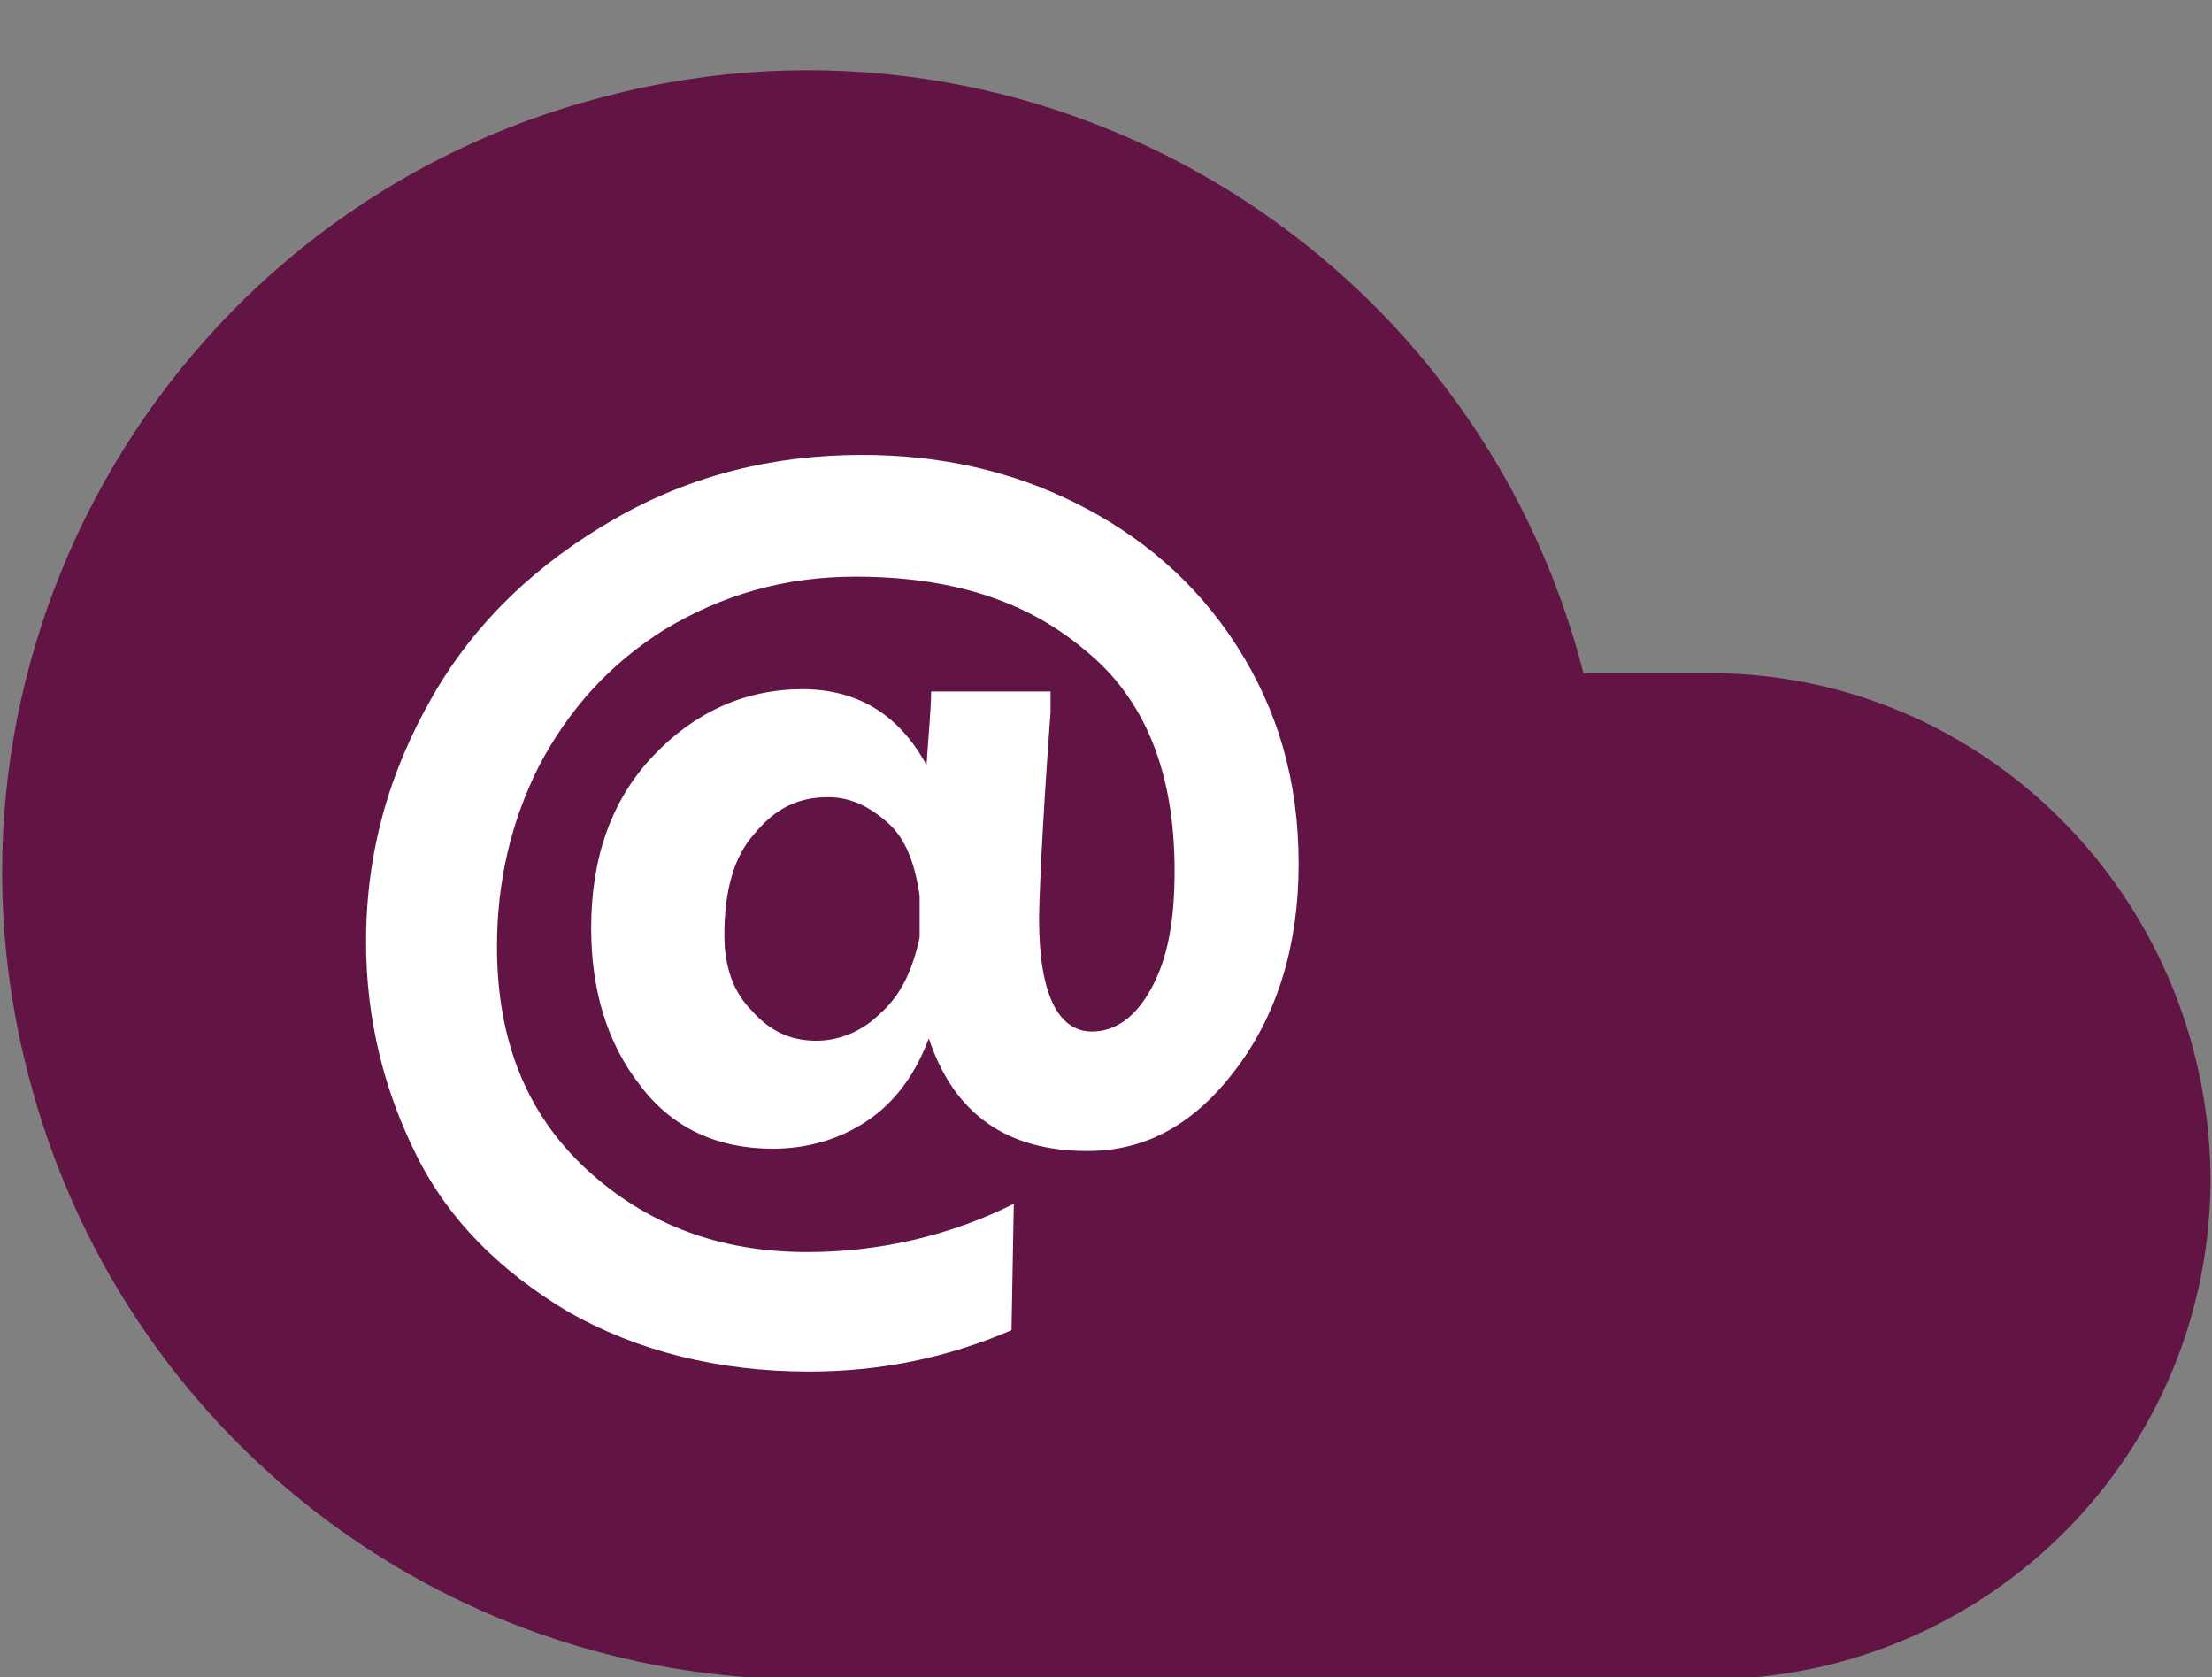
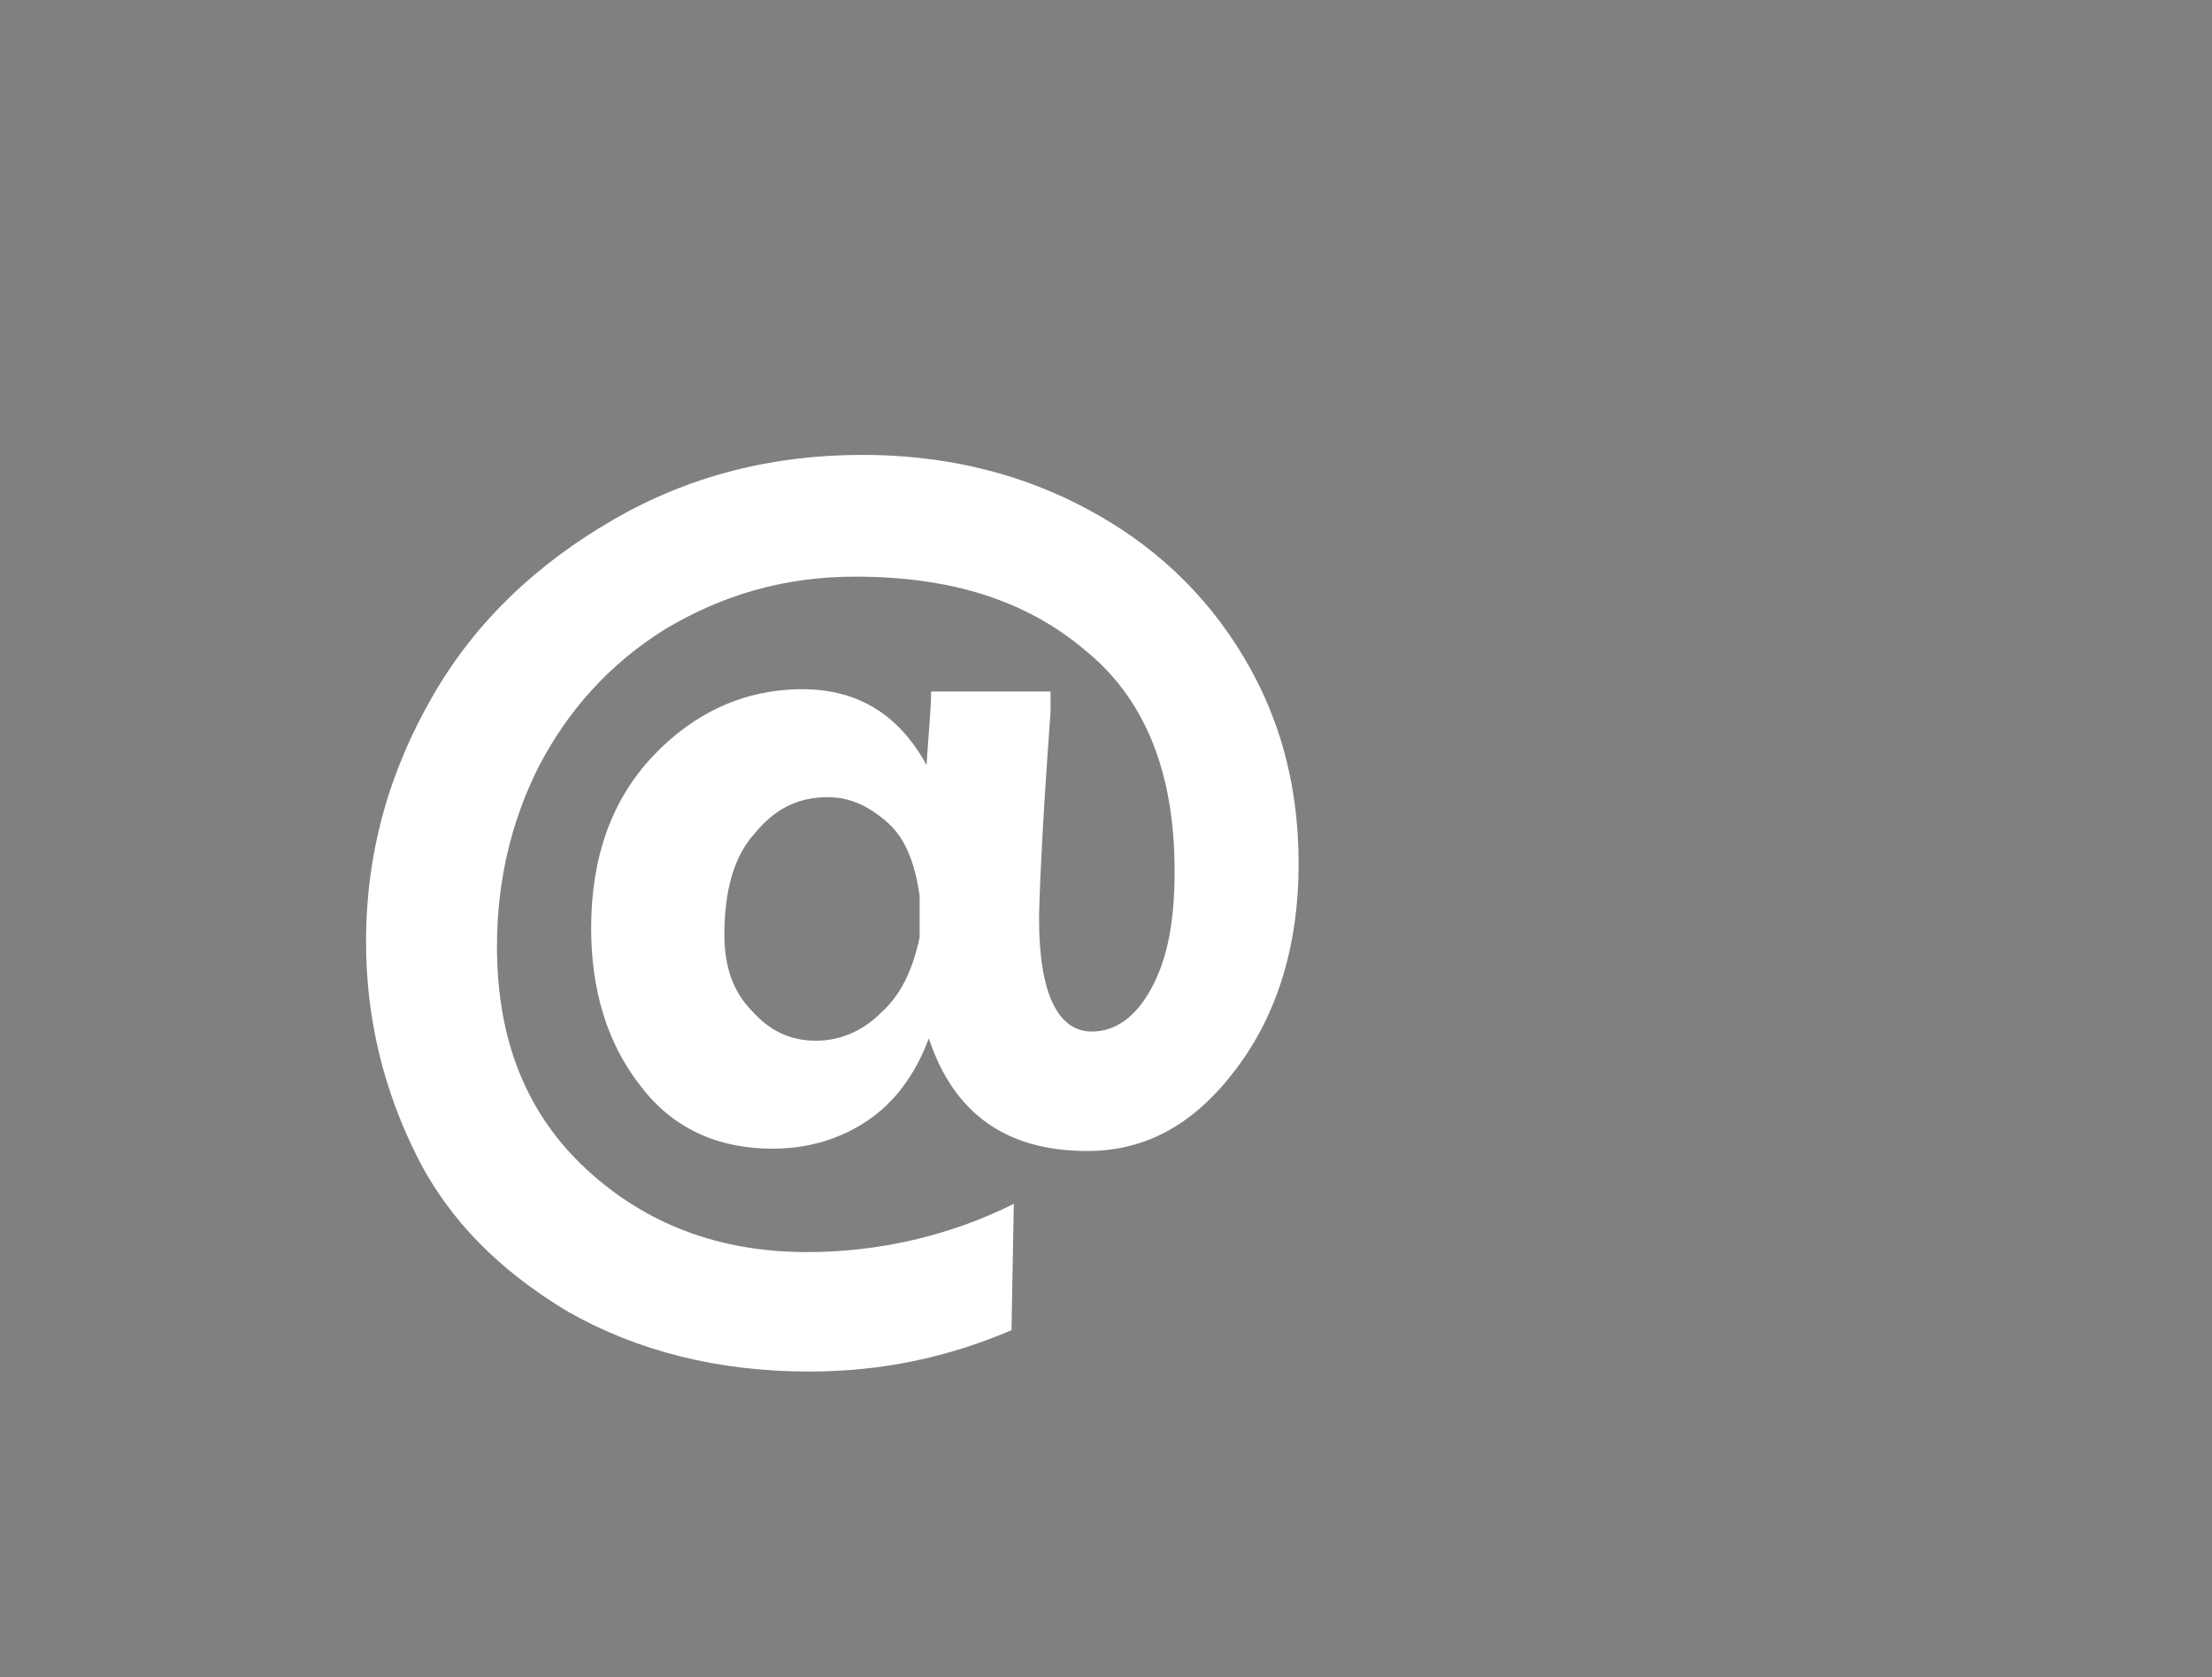
<svg xmlns="http://www.w3.org/2000/svg" version="1.1" id="Ebene_1" x="0px" y="0px" viewBox="0 0 96.3 73" style="enable-background:new 0 0 96.3 73;" xml:space="preserve">
  <rect x="0" y="0" width="96.3" height="73" fill="#808080" stroke="none" />
  <style type="text/css">
	.st0{fill:#621444;}
	.st1{enable-background:new    ;}
	.st2{fill:#FFFFFF;}
</style>
  <g transform="translate(-849.864 -3400)">
    <g>
-       <path class="st0" d="M924.3,3429.3h-5.5c-4.8-18.7-23.9-30-42.6-25.1c-18.7,4.8-30,23.9-25.1,42.6c4,15.5,17.9,26.3,33.9,26.3    h39.4c12.1-0.1,21.8-9.9,21.7-22C945.9,3439,936.2,3429.3,924.3,3429.3L924.3,3429.3z" />
-     </g>
+       </g>
    <g class="st1">
      <path class="st2" d="M893.9,3457.9c-2.8,1.2-5.7,1.8-8.8,1.8c-4,0-7.5-0.9-10.5-2.6c-3-1.8-5.2-4-6.6-6.8    c-1.4-2.8-2.2-5.9-2.2-9.3c0-3.9,1-7.4,2.9-10.7c1.9-3.3,4.6-5.8,7.9-7.7c3.3-1.9,6.9-2.8,10.8-2.8c3.4,0,6.5,0.7,9.3,2.1    s5.2,3.4,7,6.2s2.7,5.9,2.7,9.5c0,3.5-0.9,6.5-2.7,8.9c-1.8,2.4-3.9,3.6-6.5,3.6c-3.5,0-5.8-1.6-6.9-4.9c-0.6,1.6-1.5,2.8-2.7,3.6    s-2.6,1.2-4.1,1.2c-2.4,0-4.4-0.9-5.8-2.8c-1.4-1.8-2.1-4.1-2.1-6.8c0-3.1,0.9-5.6,2.7-7.5c1.8-1.9,4-2.9,6.5-2.9    c2.4,0,4.2,1.1,5.4,3.3c0.1-1.5,0.2-2.5,0.2-3.2h5.2l0,0.9c-0.4,5.4-0.5,8.4-0.5,9c0,3.2,0.8,4.9,2.3,4.9c1,0,1.9-0.6,2.6-1.9    s1-2.9,1-5.1c0-4.3-1.3-7.5-3.9-9.6c-2.6-2.2-5.9-3.2-10-3.2c-3.1,0-5.8,0.8-8.3,2.3c-2.4,1.5-4.2,3.5-5.5,6    c-1.2,2.4-1.8,5-1.8,7.8c0,4.1,1.3,7.3,3.9,9.7c2.6,2.4,5.8,3.6,9.6,3.6c3.1,0,6.2-0.7,9-2.1L893.9,3457.9z M885.4,3445.3    c1,0,2-0.4,2.8-1.2c0.9-0.8,1.4-1.9,1.7-3.3c0-0.2,0-0.5,0-0.9c0-0.4,0-0.7,0-0.9c-0.2-1.4-0.6-2.5-1.4-3.2    c-0.8-0.7-1.6-1.1-2.6-1.1c-1.3,0-2.3,0.5-3.2,1.6c-0.9,1-1.3,2.5-1.3,4.4c0,1.4,0.4,2.5,1.2,3.3    C883.4,3444.9,884.3,3445.3,885.4,3445.3z" />
    </g>
  </g>
</svg>